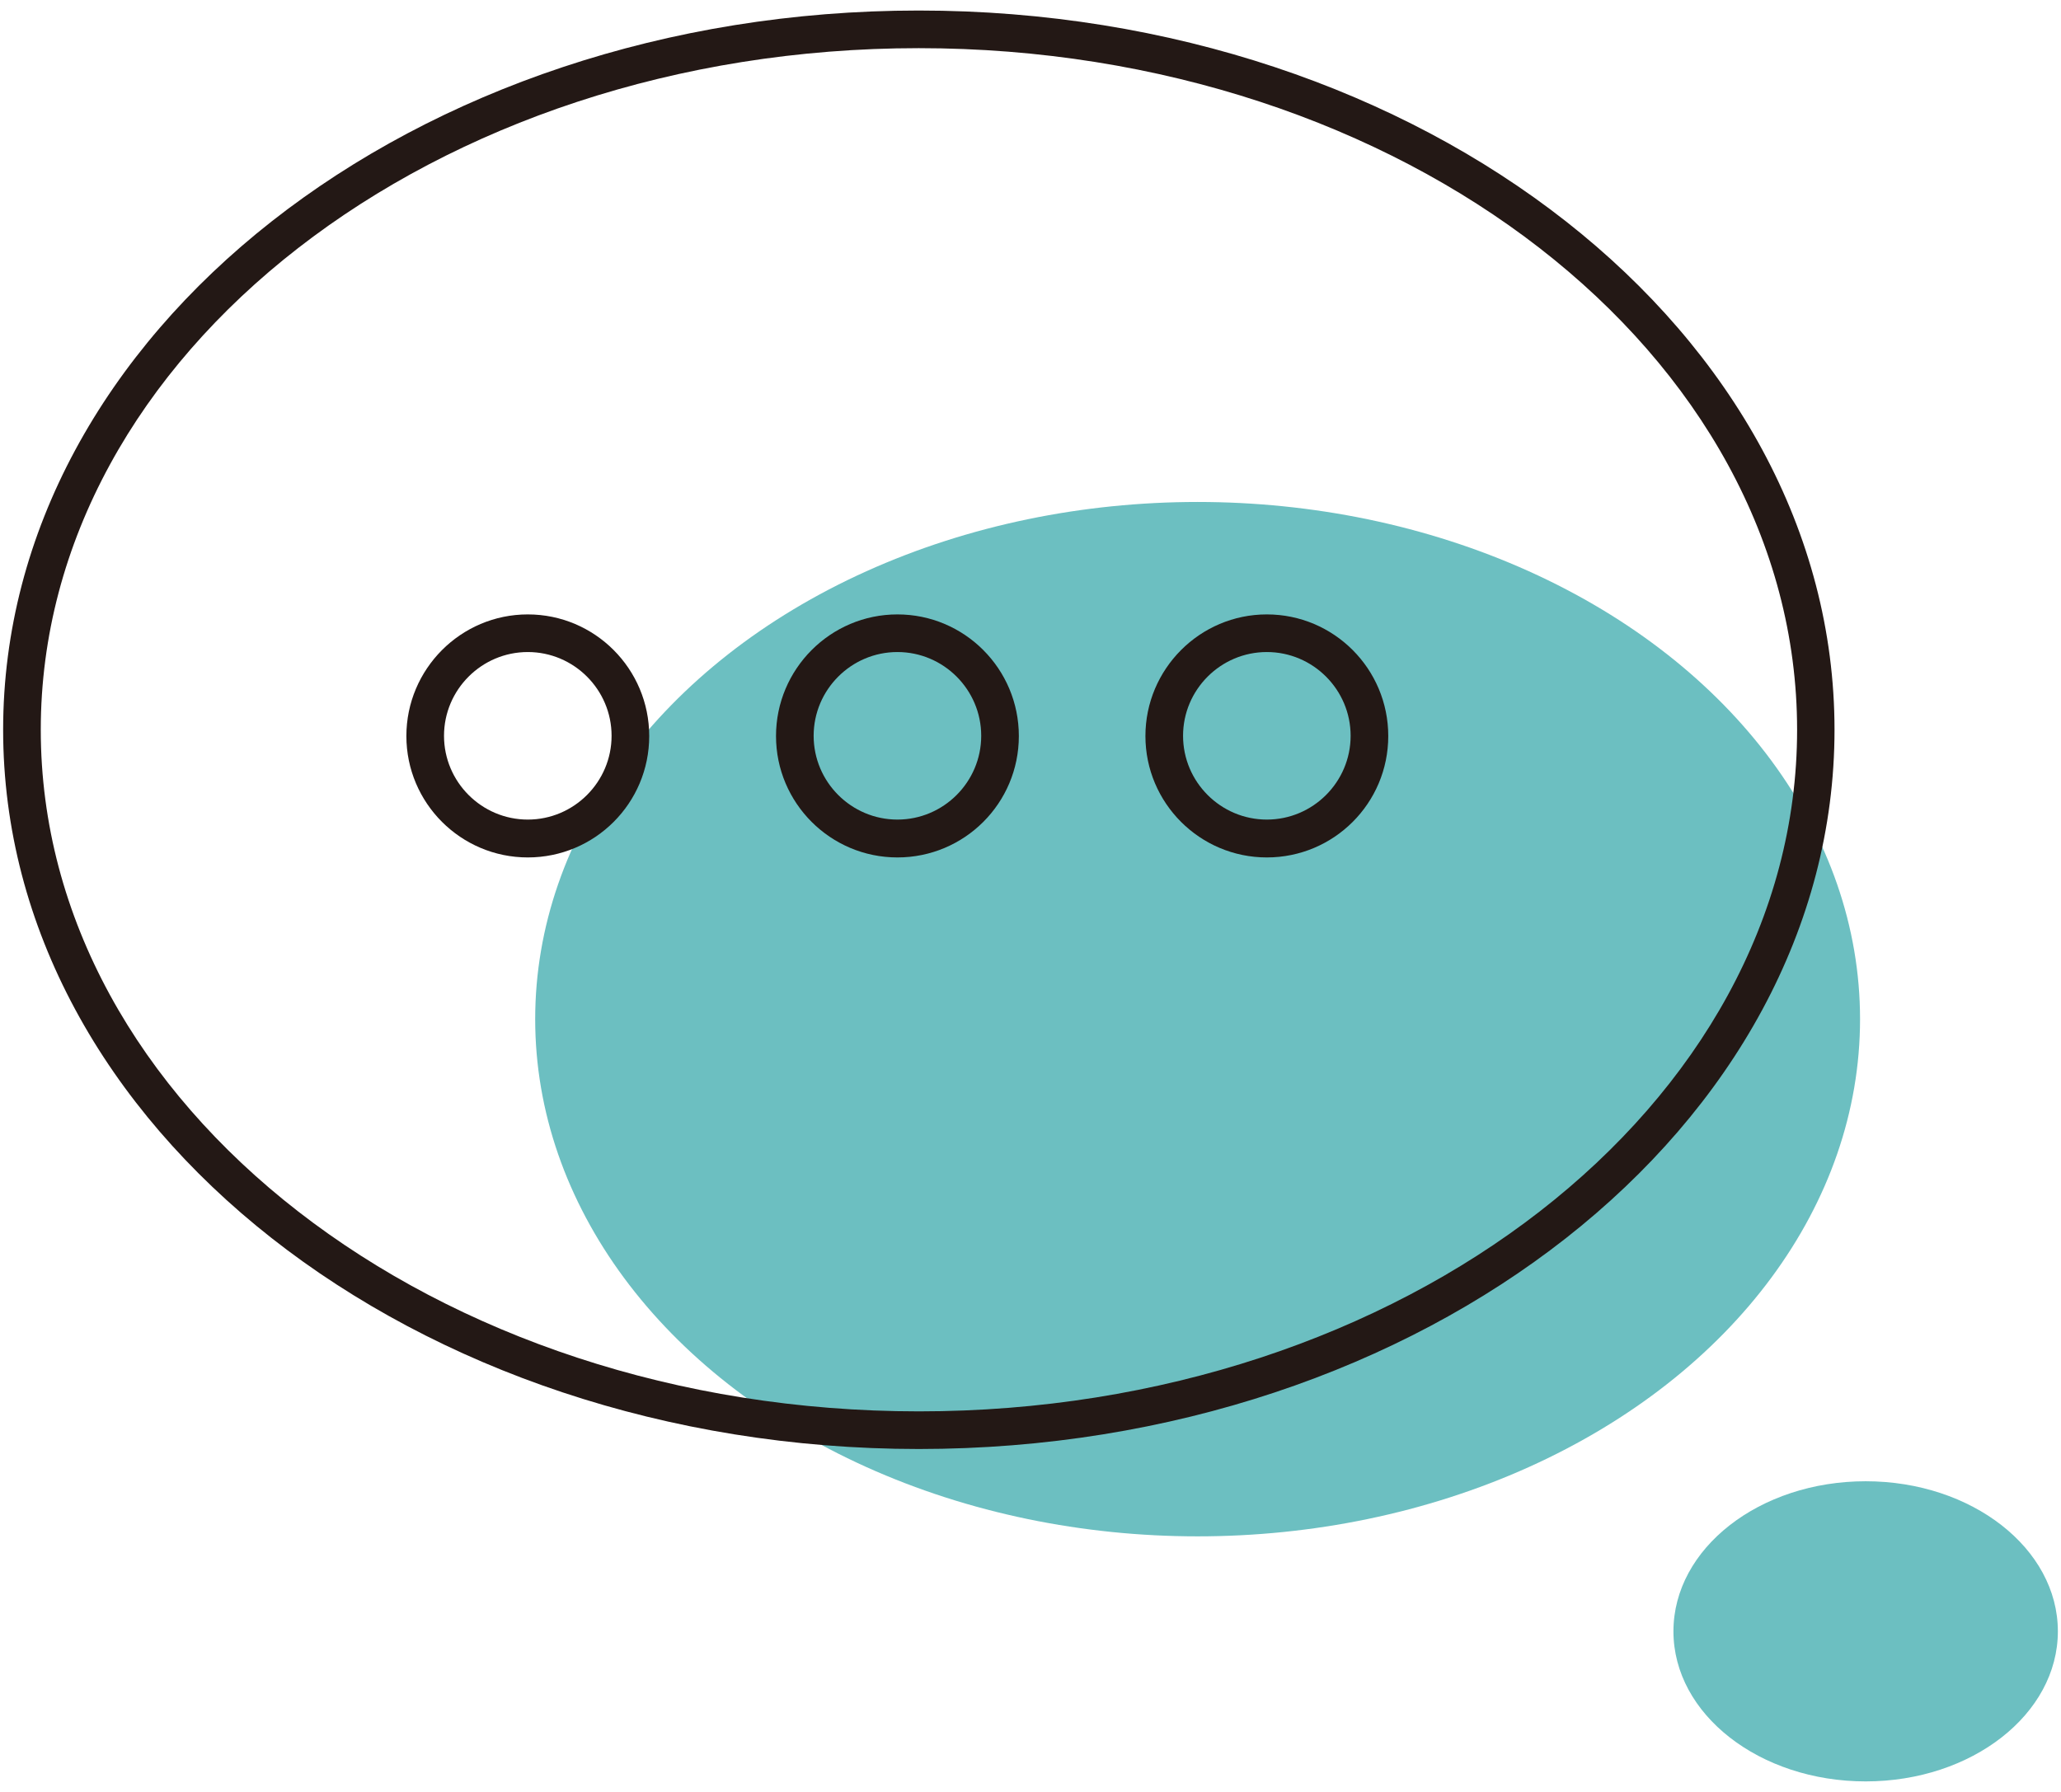
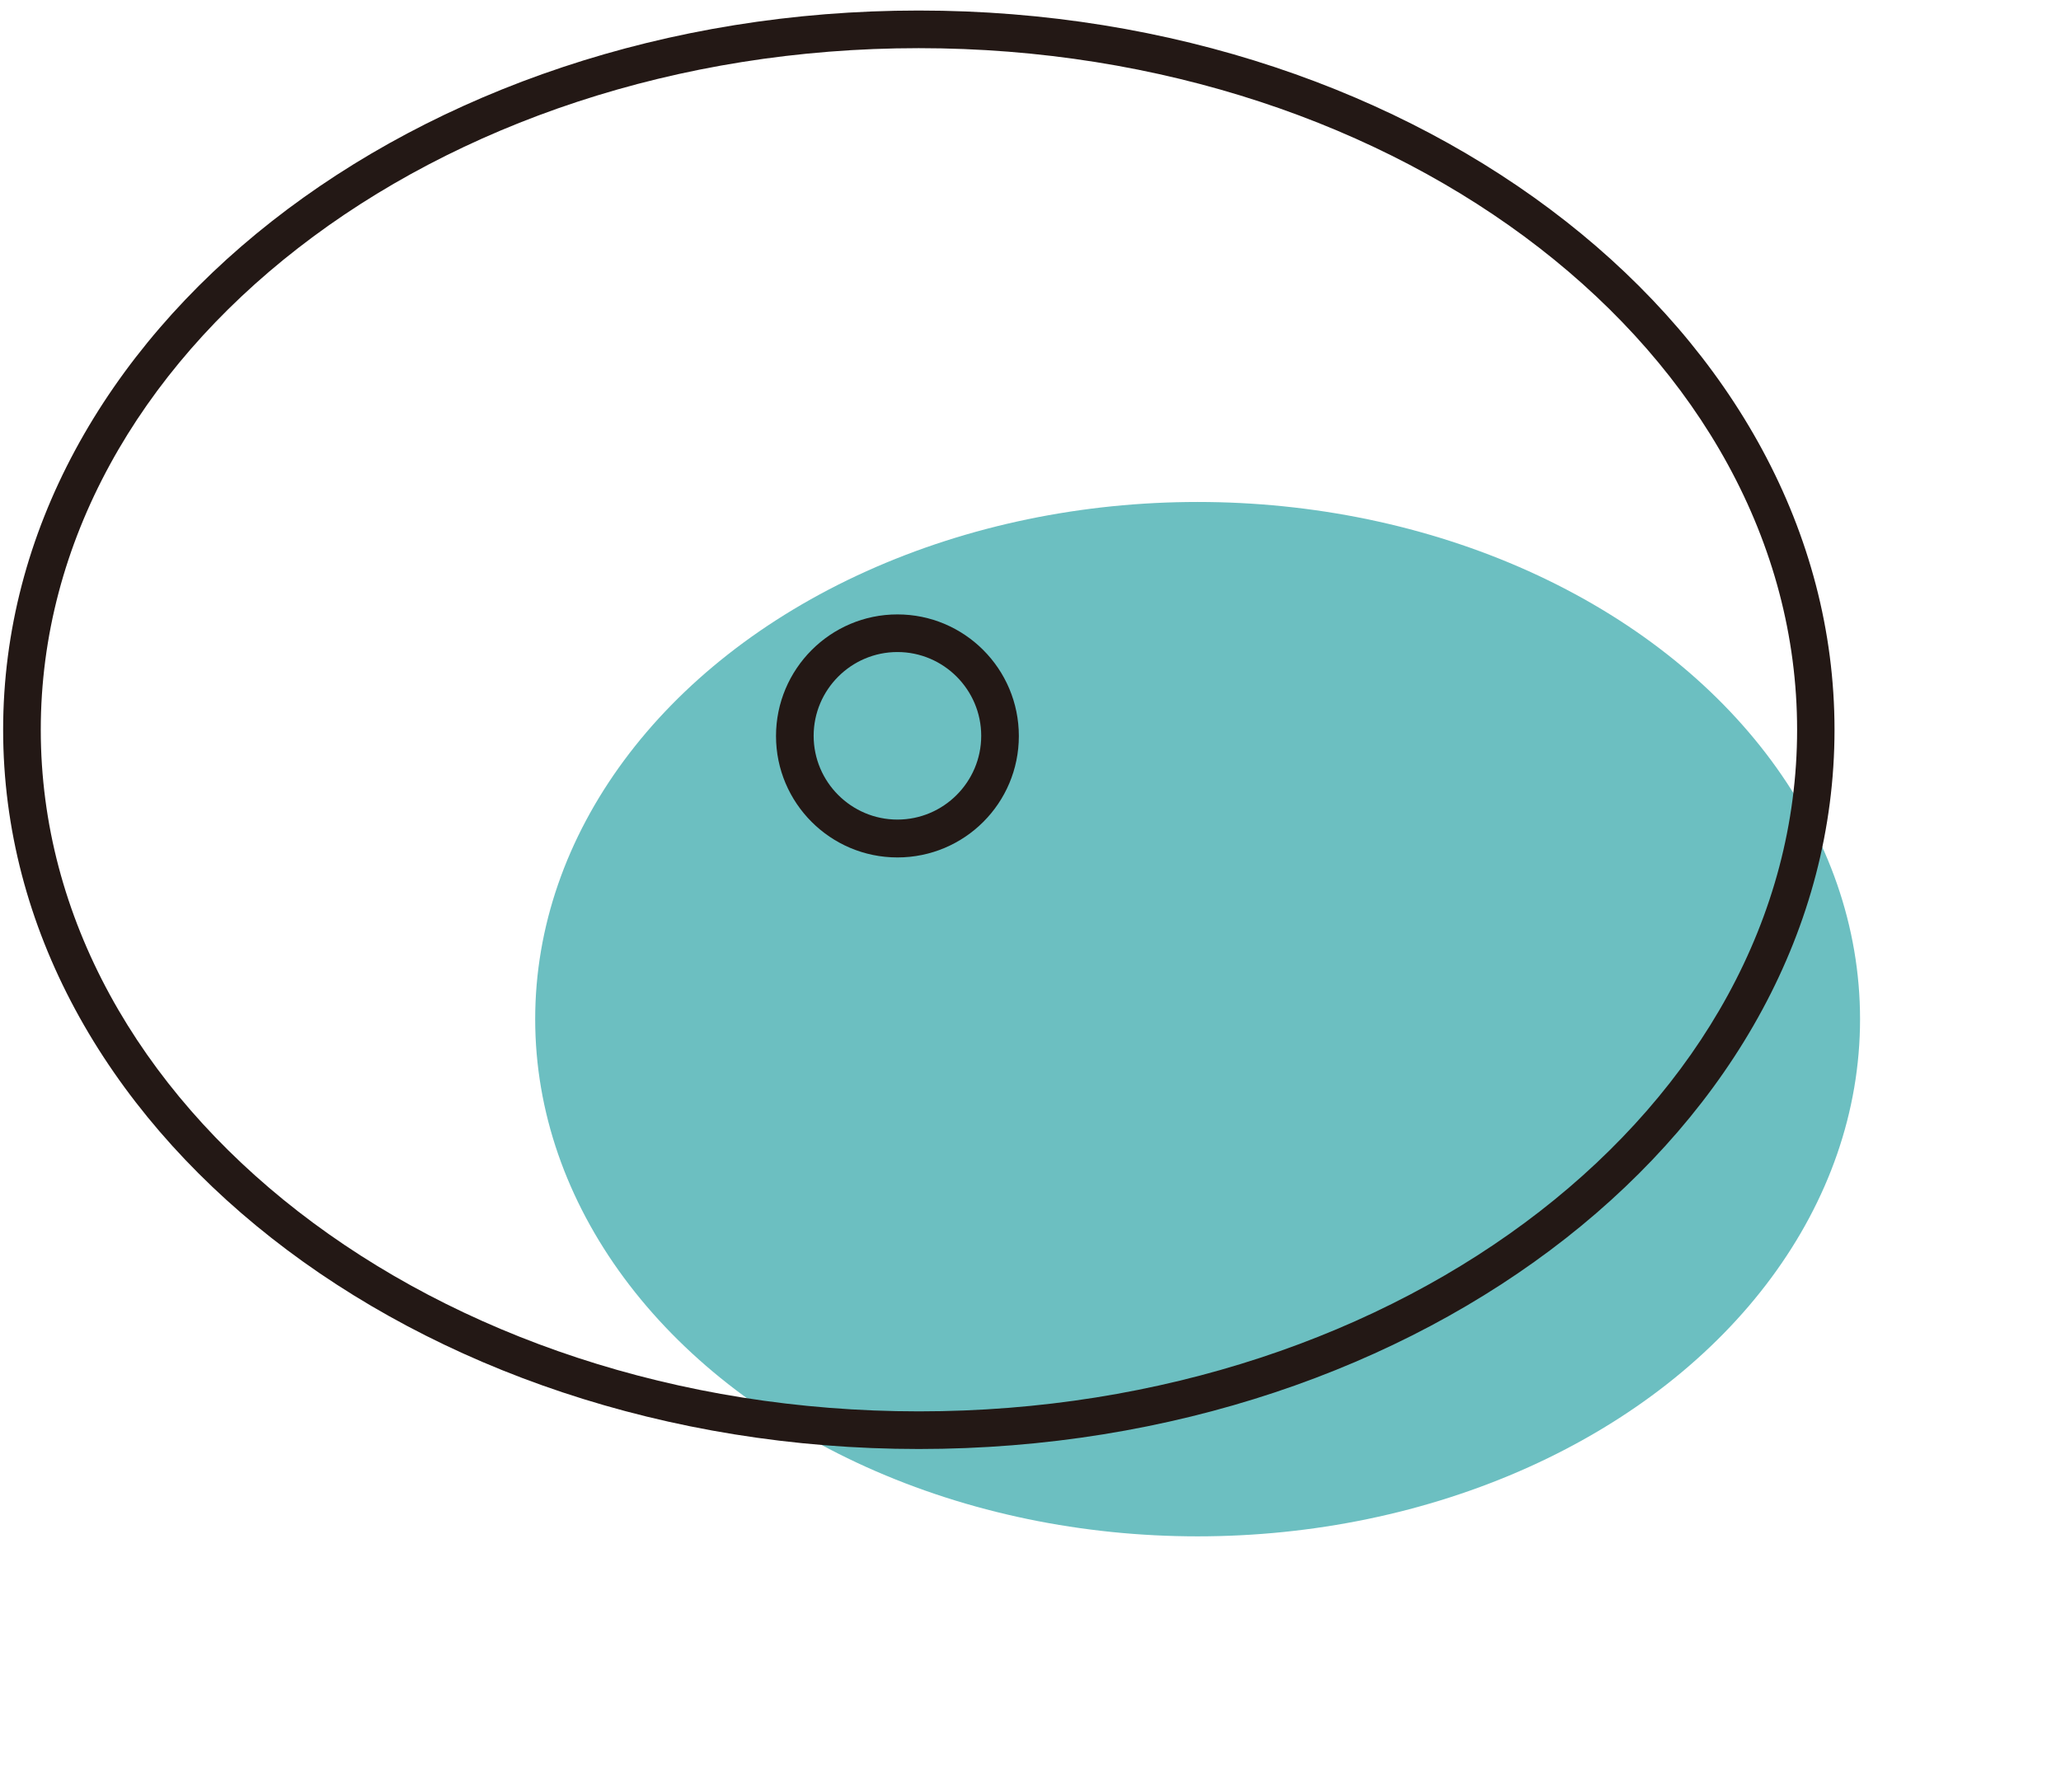
<svg xmlns="http://www.w3.org/2000/svg" id="_レイヤー_1" data-name="レイヤー 1" viewBox="0 0 92 80">
  <defs>
    <style>
      .cls-1 {
        fill: none;
      }

      .cls-2 {
        fill: #6cbfc1;
      }

      .cls-3 {
        fill: #231815;
      }

      .cls-4 {
        clip-path: url(#clippath);
      }
    </style>
    <clipPath id="clippath">
      <rect class="cls-1" width="92" height="80" />
    </clipPath>
  </defs>
  <g class="cls-4">
    <g>
      <g>
        <ellipse class="cls-2" cx="53.46" cy="45.5" rx="29.57" ry="23.09" />
-         <ellipse class="cls-2" cx="83.28" cy="72.83" rx="8.58" ry="6.7" />
      </g>
      <path class="cls-3" d="M41.01,64.69C18.47,64.69.14,50.28.14,32.58S18.47.47,41.01.47s40.88,14.4,40.88,32.11-18.34,32.11-40.88,32.11ZM41.01,2.15C19.4,2.15,1.82,15.8,1.82,32.58s17.58,30.43,39.2,30.43,39.2-13.65,39.2-30.43S62.63,2.15,41.01,2.15Z" />
      <g>
-         <path class="cls-3" d="M23.56,38.28c-2.99,0-5.42-2.43-5.42-5.42s2.43-5.43,5.42-5.43,5.42,2.43,5.42,5.43-2.43,5.42-5.42,5.42ZM23.56,29.11c-2.06,0-3.74,1.68-3.74,3.74s1.68,3.74,3.74,3.74,3.74-1.68,3.74-3.74-1.68-3.74-3.74-3.74Z" />
        <path class="cls-3" d="M40.06,38.28c-2.99,0-5.42-2.43-5.42-5.42s2.43-5.43,5.42-5.43,5.42,2.43,5.42,5.43-2.43,5.42-5.42,5.42ZM40.06,29.11c-2.06,0-3.74,1.68-3.74,3.74s1.68,3.74,3.74,3.74,3.74-1.68,3.74-3.74-1.68-3.74-3.74-3.74Z" />
-         <path class="cls-3" d="M56.55,38.28c-2.99,0-5.42-2.43-5.42-5.42s2.43-5.43,5.42-5.43,5.42,2.43,5.42,5.43-2.43,5.42-5.42,5.42ZM56.55,29.11c-2.06,0-3.74,1.68-3.74,3.74s1.68,3.74,3.74,3.74,3.74-1.68,3.74-3.74-1.68-3.74-3.74-3.74Z" />
      </g>
    </g>
  </g>
</svg>